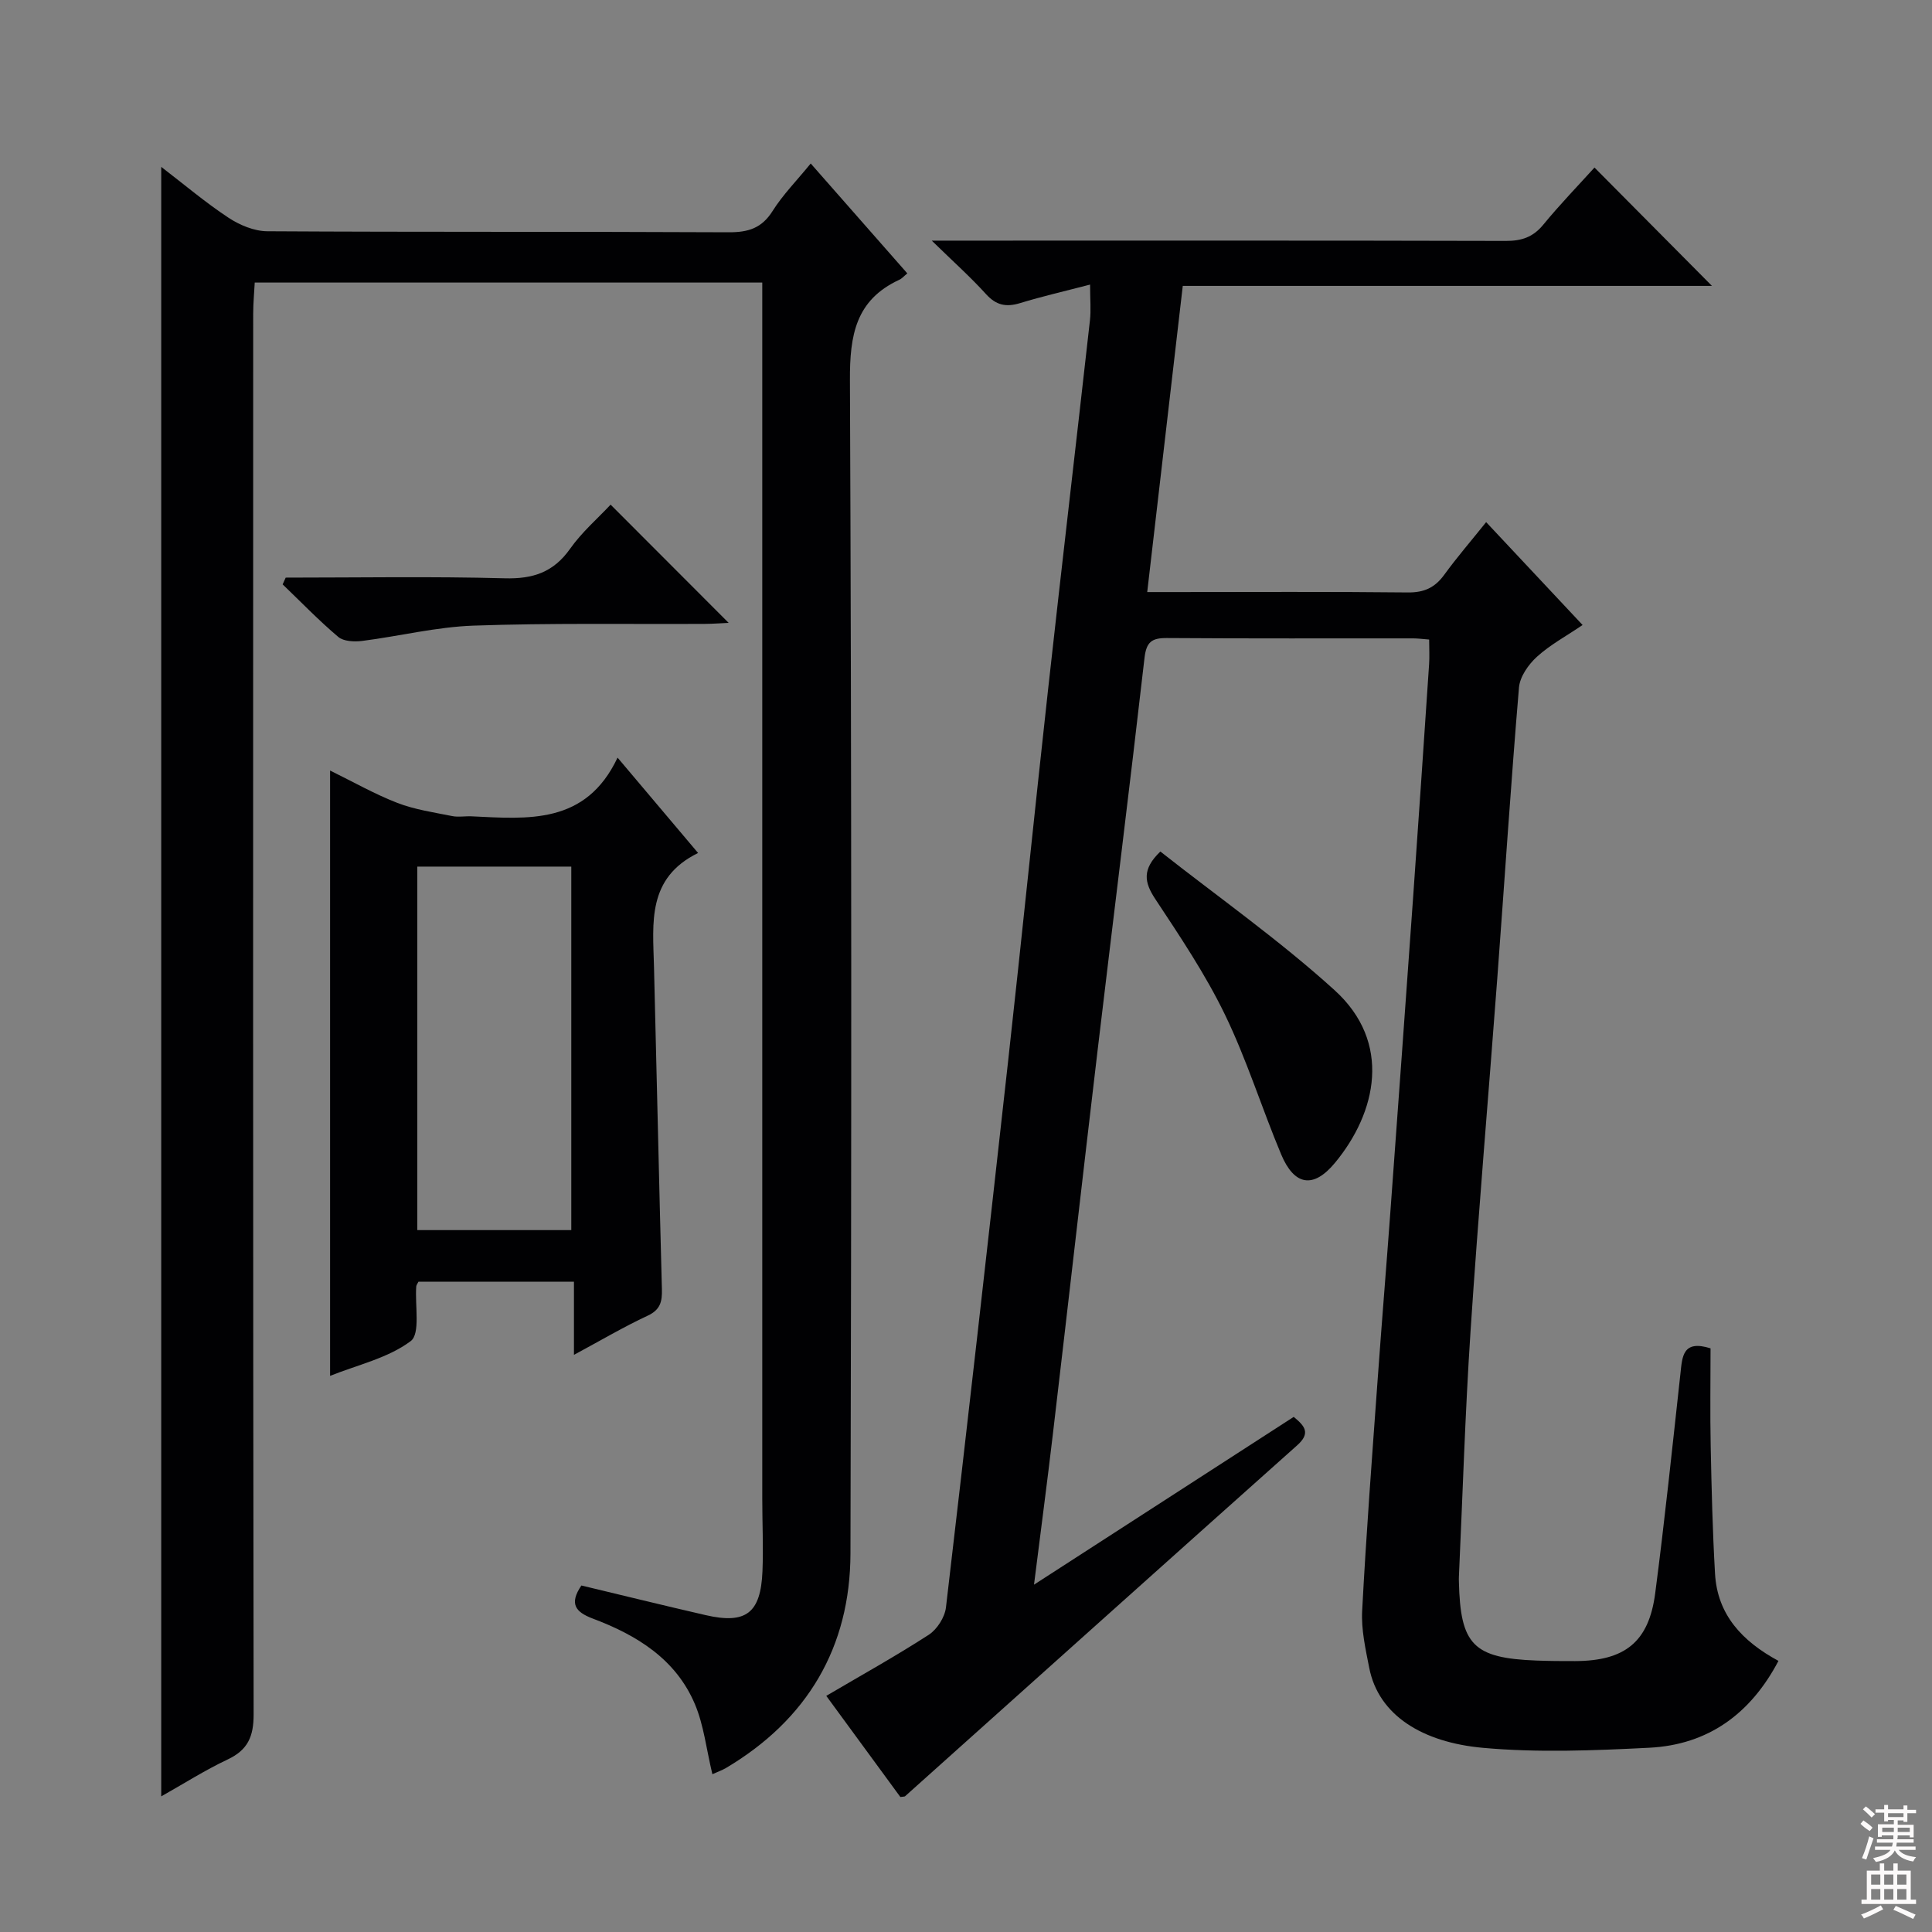
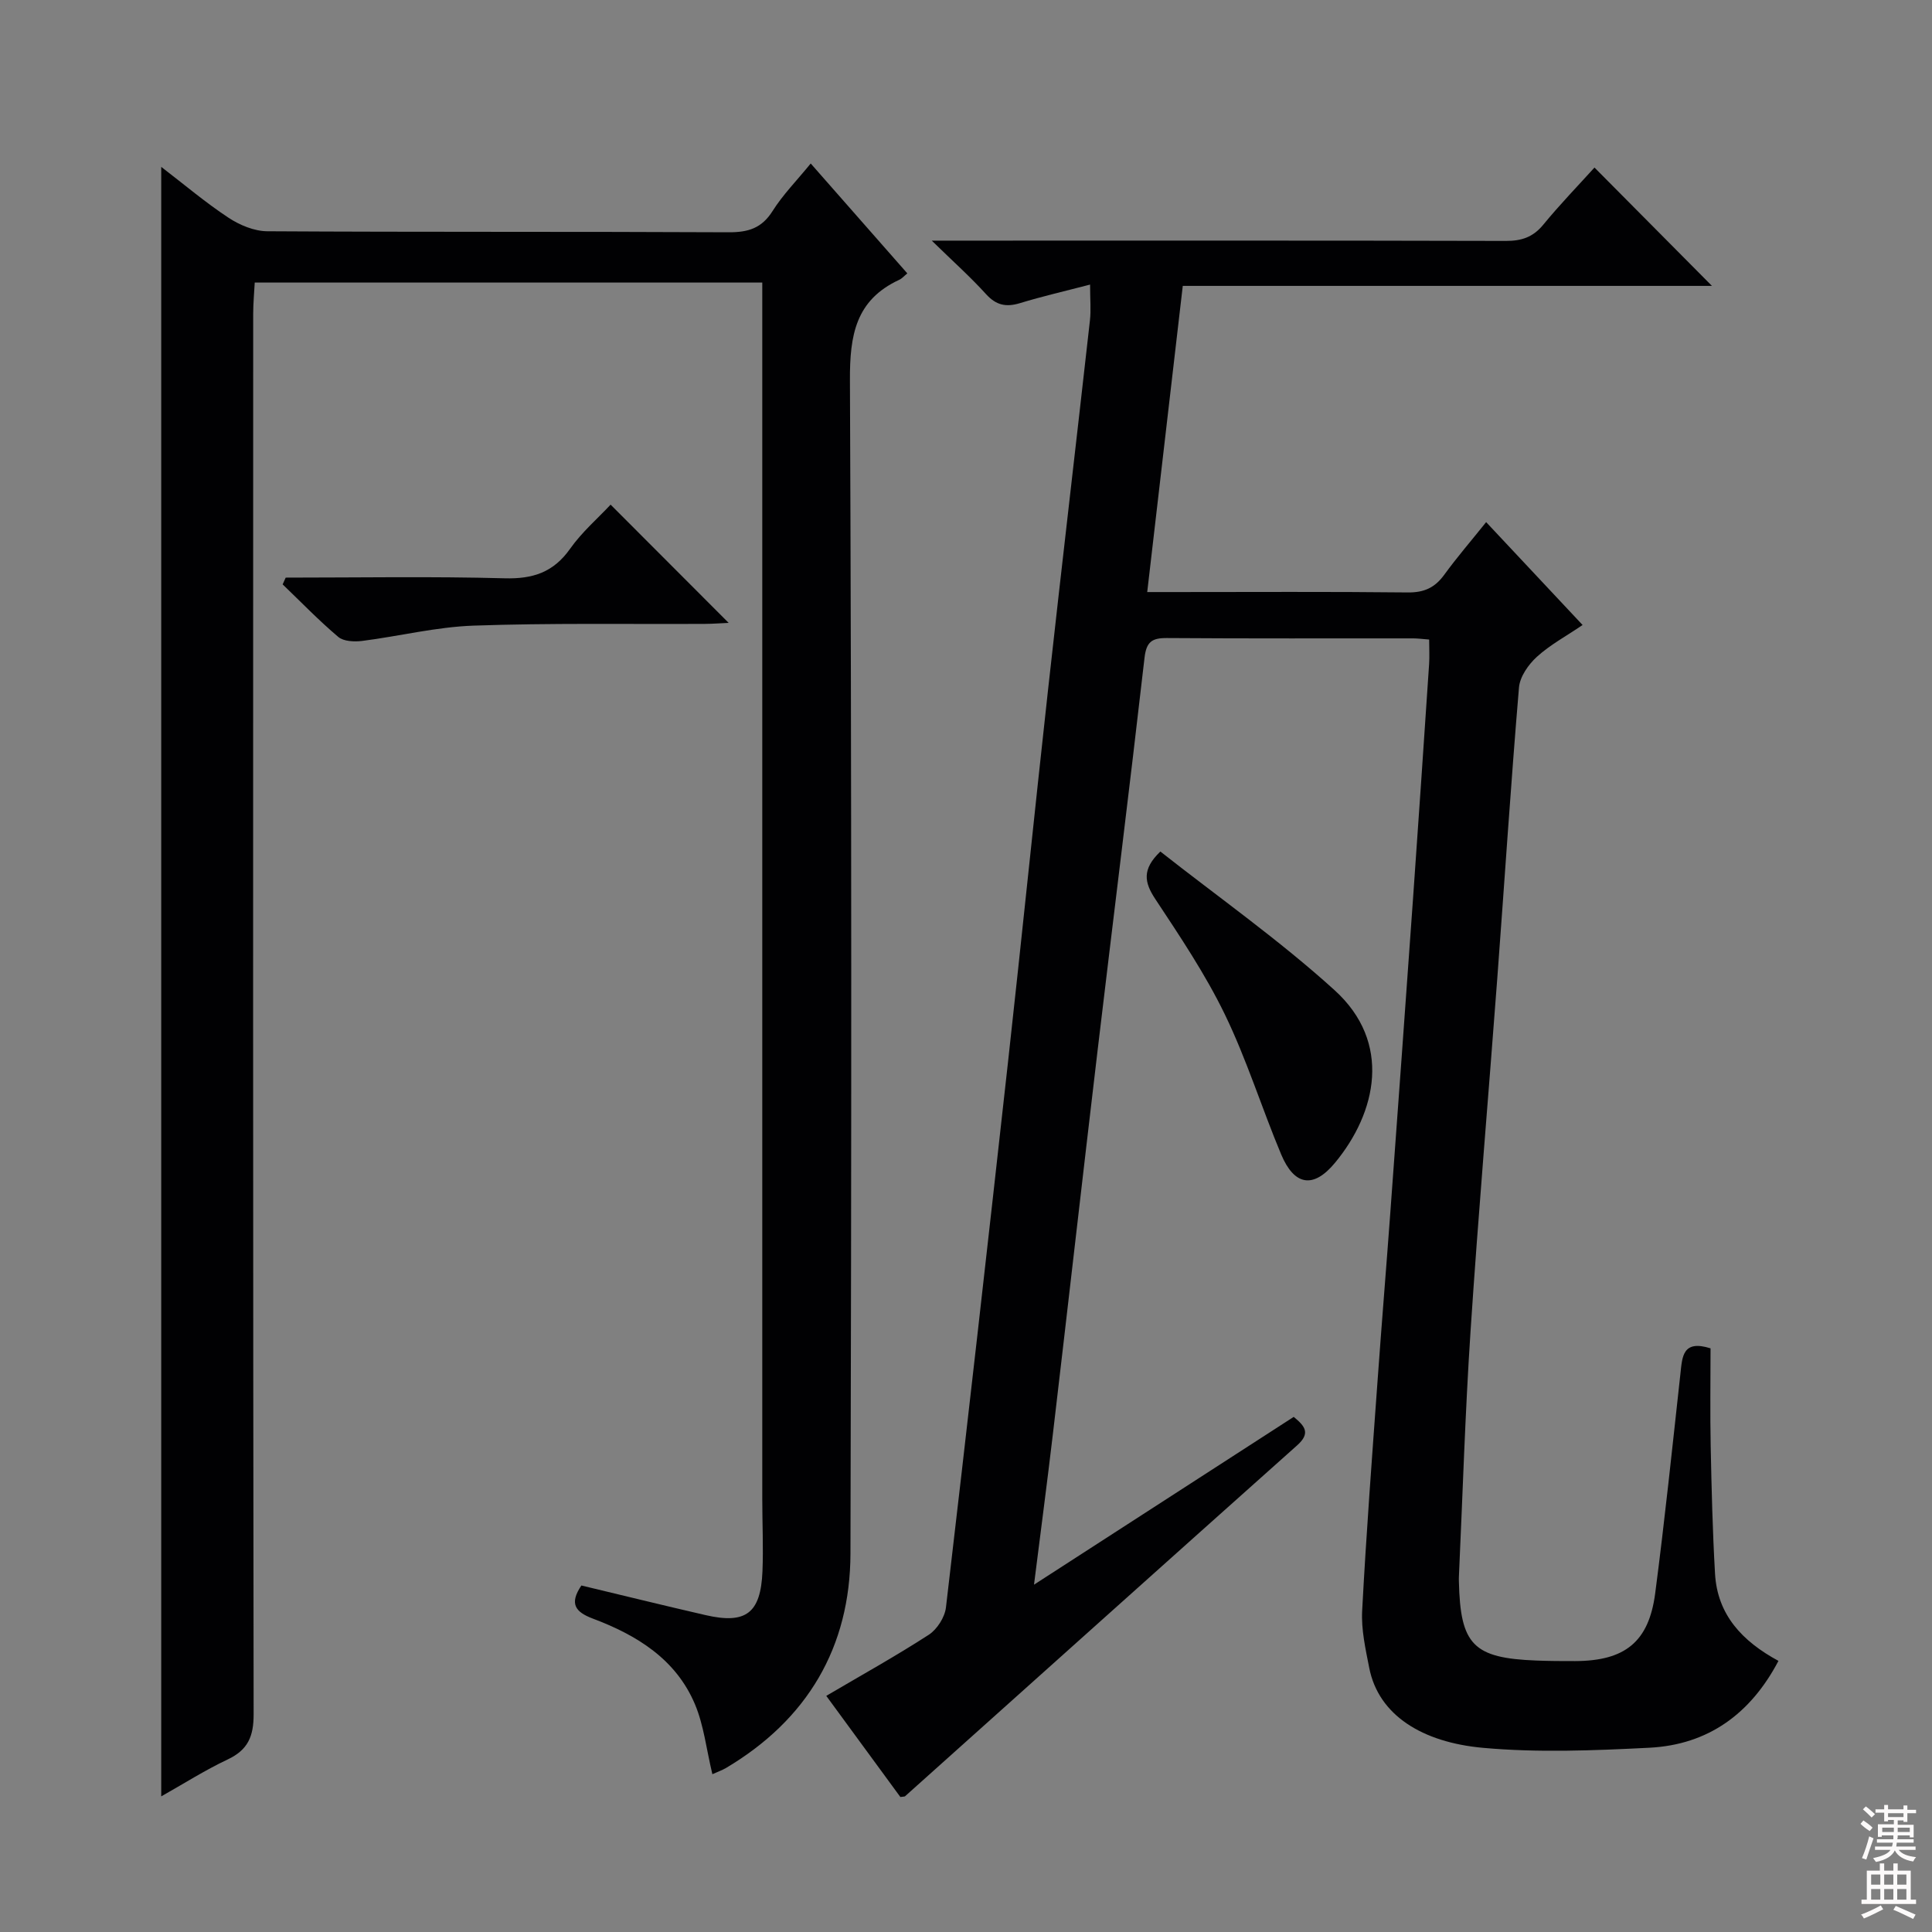
<svg xmlns="http://www.w3.org/2000/svg" enable-background="new 0 0 400 400" viewBox="0 0 400 400">
  <rect x="0" y="0" width="400" height="400" fill="#808080" stroke="none" />
  <g fill="#010103">
    <path d="m186.41 372.05c-5.03-6.87-10.02-13.68-15.34-20.94 7.31-4.3 14.41-8.24 21.21-12.64 1.73-1.12 3.33-3.63 3.57-5.67 4.42-37.63 8.67-75.27 12.85-112.93 2.85-25.75 5.46-51.52 8.31-77.27 2.81-25.43 5.8-50.84 8.65-76.27.24-2.1.03-4.25.03-7.41-5.1 1.33-9.86 2.42-14.51 3.84-2.89.88-4.95.44-7.04-1.87-3.18-3.51-6.74-6.69-11.23-11.07h6.86c37.33 0 74.66-.04 111.99.06 3.26.01 5.63-.77 7.75-3.35 3.48-4.24 7.31-8.19 10.61-11.84 8.19 8.25 16.29 16.41 24.32 24.5-35.83 0-72.38 0-109.56 0-2.46 21.19-4.87 41.91-7.36 63.39h5.45c16.17 0 32.33-.1 48.49.08 3.37.04 5.6-.98 7.54-3.64 2.63-3.62 5.57-7.02 8.69-10.92 6.67 7.11 13.12 13.99 19.97 21.3-3.37 2.29-6.72 4.09-9.46 6.58-1.76 1.6-3.52 4.12-3.71 6.35-1.69 20.04-2.99 40.12-4.49 60.18-1.82 24.37-3.93 48.72-5.54 73.1-1.12 16.93-1.63 33.89-2.41 50.84-.02.33-.01.67 0 1 .3 13.11 2.97 15.85 16.08 16.35 2.66.1 5.33.12 8 .11 10.3-.04 15.24-3.96 16.56-14.03 1.98-15.15 3.56-30.36 5.23-45.54.38-3.47.45-7.01 6.23-5.18 0 6.65-.11 13.45.03 20.25.18 8.81.39 17.64.9 26.43.49 8.48 5.61 13.95 13.13 18.03-5.77 10.96-14.55 17.36-26.73 17.98-11.46.58-23.05 1.05-34.45.02-12.5-1.13-21.63-6.71-23.55-16.58-.76-3.89-1.67-7.89-1.46-11.79.84-15.93 2.05-31.85 3.2-47.77.83-11.6 1.79-23.2 2.64-34.8 1.59-21.71 3.17-43.42 4.71-65.13 1.14-16.09 2.23-32.19 3.31-48.28.11-1.61.01-3.23.01-5.11-1.4-.11-2.36-.24-3.32-.24-17-.01-34 .05-51-.07-3.11-.02-4.23.81-4.61 4.1-3.1 27.06-6.49 54.1-9.7 81.15-3.15 26.56-6.16 53.14-9.29 79.7-1.16 9.87-2.47 19.73-3.89 31.04 18.47-11.93 36.03-23.28 53.77-34.74 2.36 1.94 3.53 3.39.68 5.92-27.08 24.15-54.09 48.4-81.12 72.6-.06.11-.27.07-1 .18z" />
    <path d="m147.49 367.33c-1.25-5.21-1.77-10.1-3.59-14.44-3.94-9.39-12.07-14.36-21.17-17.78-3.63-1.37-4.91-3.08-2.36-6.85 8.44 2.02 17.05 4.14 25.7 6.13 8.37 1.93 11.43-.39 11.79-9.07.2-4.99-.04-9.99-.04-14.99-.01-81.65 0-163.3 0-244.95 0-2.15 0-4.3 0-6.88-35.01 0-69.73 0-105.08 0-.1 2.01-.32 4.25-.32 6.48-.02 96.65-.05 193.29.09 289.94.01 4.57-1.17 7.37-5.36 9.35-4.75 2.24-9.21 5.09-13.77 7.65 0-112.41 0-224.44 0-337.37 4.8 3.68 9.17 7.39 13.93 10.53 2.32 1.53 5.34 2.79 8.06 2.8 31.83.19 63.65.05 95.48.21 4.05.02 6.86-.83 9.11-4.41 2.11-3.35 4.96-6.24 7.89-9.83 6.72 7.64 13.27 15.09 20 22.75-.65.53-1.1 1.07-1.69 1.34-9.01 4.18-10.23 11.47-10.19 20.73.35 80.98.33 161.97.11 242.95-.05 19.43-8.92 34.42-25.78 44.43-.83.48-1.75.8-2.81 1.28z" />
-     <path d="m68.34 159.53c4.75 2.33 9.2 4.87 13.92 6.7 3.6 1.39 7.54 1.96 11.36 2.73 1.28.26 2.66-.01 3.99.05 11.72.55 23.67 1.78 30.25-12.15 5.9 6.99 11 13.02 16.67 19.74-10.6 5.2-9.36 14.47-9.13 23.46.57 22.28 1.04 44.56 1.64 66.84.07 2.55-.29 4.26-2.95 5.5-4.93 2.3-9.64 5.08-15.26 8.11 0-5.42 0-10.11 0-15.15-11.17 0-21.7 0-32.19 0-.2.4-.43.68-.46.98-.3 3.91.9 9.8-1.16 11.33-4.7 3.52-11 4.91-16.68 7.19 0-42 0-83.34 0-125.33zm49.94 19.89c-10.93 0-21.48 0-31.88 0v75.26h31.88c0-25.15 0-50.05 0-75.26z" />
    <path d="m240.24 176.3c11.99 9.44 24.66 18.36 36.05 28.69 11.98 10.85 8.71 25.36.11 35.75-4.49 5.43-8.44 4.74-11.16-1.76-4.02-9.6-7.12-19.62-11.65-28.96-4.04-8.33-9.27-16.12-14.39-23.87-2.28-3.44-2.82-6.15 1.04-9.85z" />
    <path d="m59.15 119.59c15.11 0 30.23-.27 45.34.14 5.85.16 10.1-1.24 13.54-6.11 2.45-3.47 5.77-6.33 8.39-9.14 8.23 8.24 16.26 16.29 24.44 24.48-1.46.06-3.19.2-4.93.21-15.97.08-31.94-.2-47.89.36-7.72.27-15.37 2.19-23.08 3.17-1.61.2-3.82.1-4.92-.83-4.03-3.4-7.71-7.22-11.52-10.88.21-.47.42-.93.63-1.4z" />
  </g>
  <path d="m385.2 377.6.6-.7c.6.4 1.3.9 1.9 1.5l-.6.7c-.8-.5-1.4-1-1.9-1.5zm.3 7.1c.6-1.4 1.1-2.9 1.5-4.5.3.1.6.3.9.4-.5 1.4-1 2.9-1.5 4.4zm.2-10.1.6-.6c.7.5 1.3 1.1 1.9 1.6l-.7.7c-.6-.6-1.2-1.2-1.8-1.7zm8.4-.8h.8v.9h1.8v.7h-1.8v1.8h-.8v-.3h-1.2v.9h3.3v2.6h-.8v-.4h-2.5c0 .3 0 .6-.1.8h3.4v.7h-3.5c0 .3-.1.6-.1.8h4v.7h-3.5c.7.9 1.9 1.3 3.6 1.5-.2.2-.4.5-.6.9-1.9-.3-3.2-1.1-3.8-2.3-.5 1.1-1.8 2-3.9 2.4-.2-.3-.4-.5-.6-.8 1.9-.4 3.1-.9 3.6-1.7h-3.2v-.7h3.5c.1-.2.1-.5.2-.8h-3.3v-.7h3.4c0-.2 0-.5 0-.8h-2.4v.3h-.8v-2.6h3.3v-.9h-1.2v.3h-.8v-1.8h-1.8v-.7h1.8v-.9h.8v.9h3.2zm-4.4 5.5h2.4c0-.3 0-.6 0-.9h-2.4zm1.2-3.1h3.2v-.8h-3.2zm4.4 2.2h-2.4v.9h2.5v-.9z" fill="#fcfafa" />
  <path d="m389.2 385.8h.9v1.5h1.9v-1.5h.9v1.5h2.7v6h1.1v.9h-11.3v-.9h1.1v-6h2.7zm.2 8.7.5.8c-1.2.6-2.5 1.3-4 1.9-.2-.3-.3-.6-.6-.8 1.6-.6 3-1.3 4.1-1.9zm-2-4.3h1.9v-2.1h-1.9zm0 3.1h1.9v-2.2h-1.9zm2.7-3.1h1.9v-2.1h-1.9zm0 3.1h1.9v-2.2h-1.9zm2.4 1.3c1.4.6 2.7 1.2 4.1 1.8l-.5.9c-1.5-.7-2.8-1.4-4.1-1.9zm2.2-6.5h-1.9v2.1h1.9zm-1.9 5.2h1.9v-2.2h-1.9z" fill="#fcfafa" />
</svg>